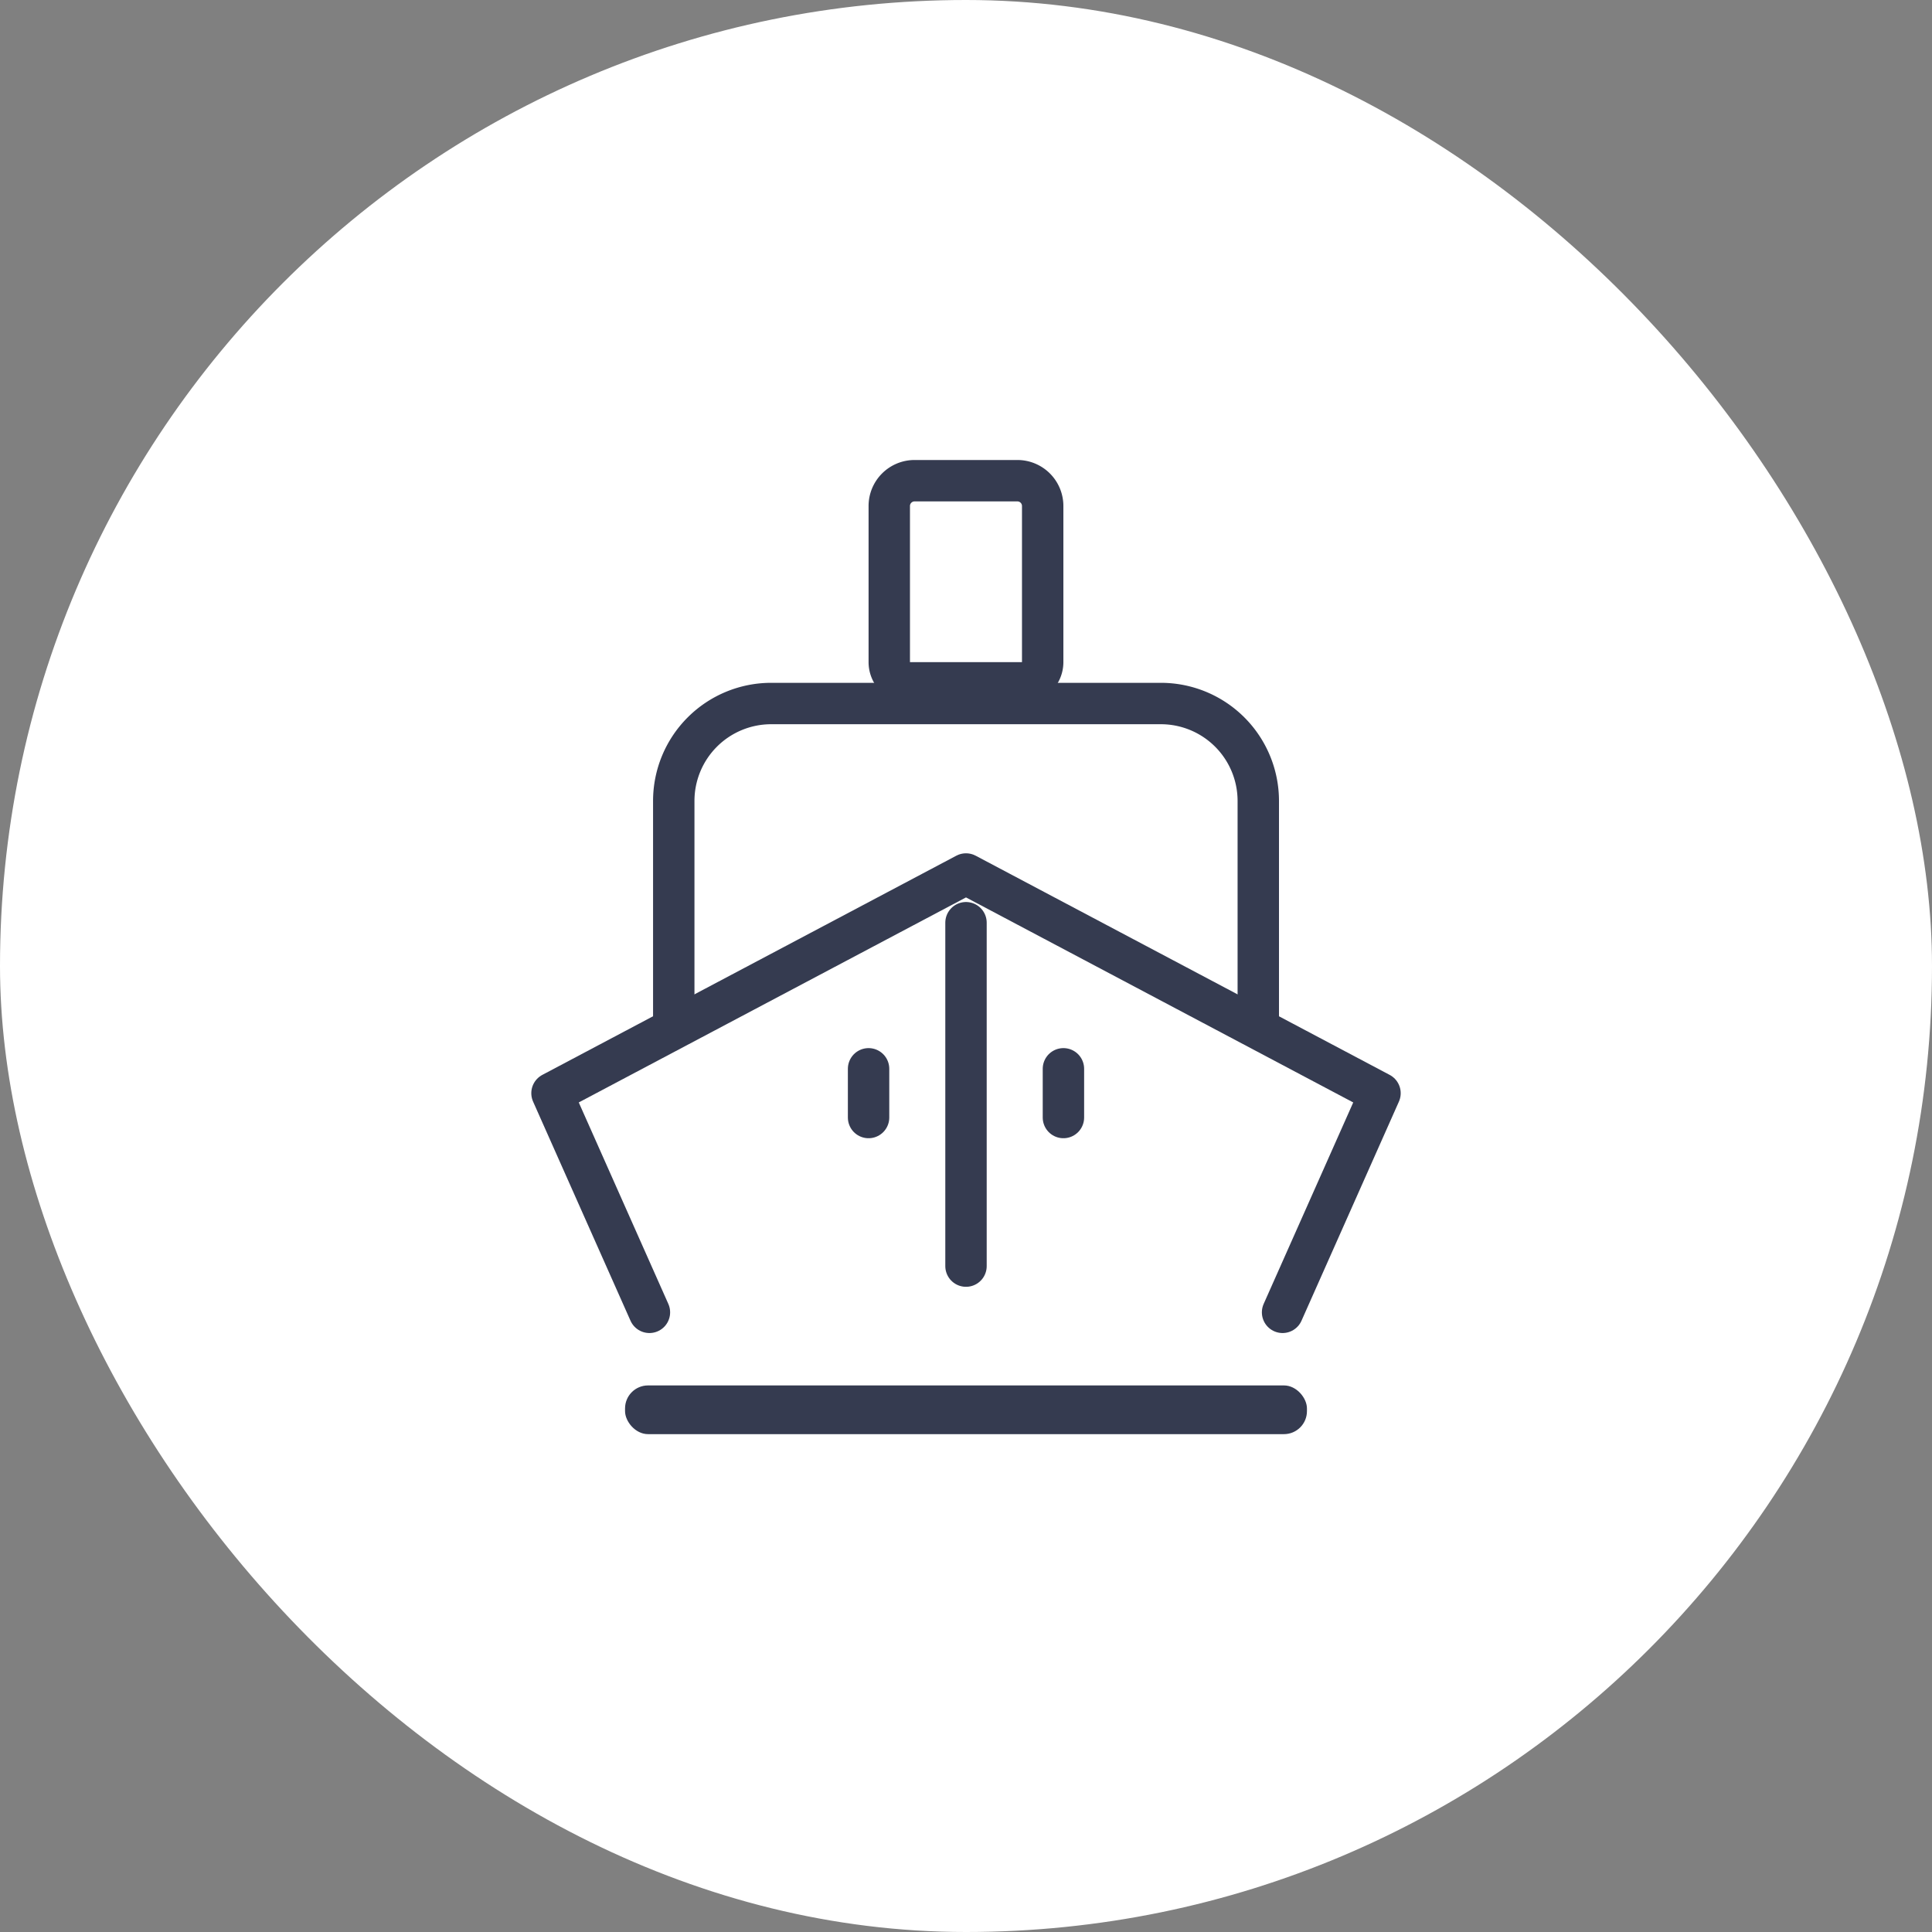
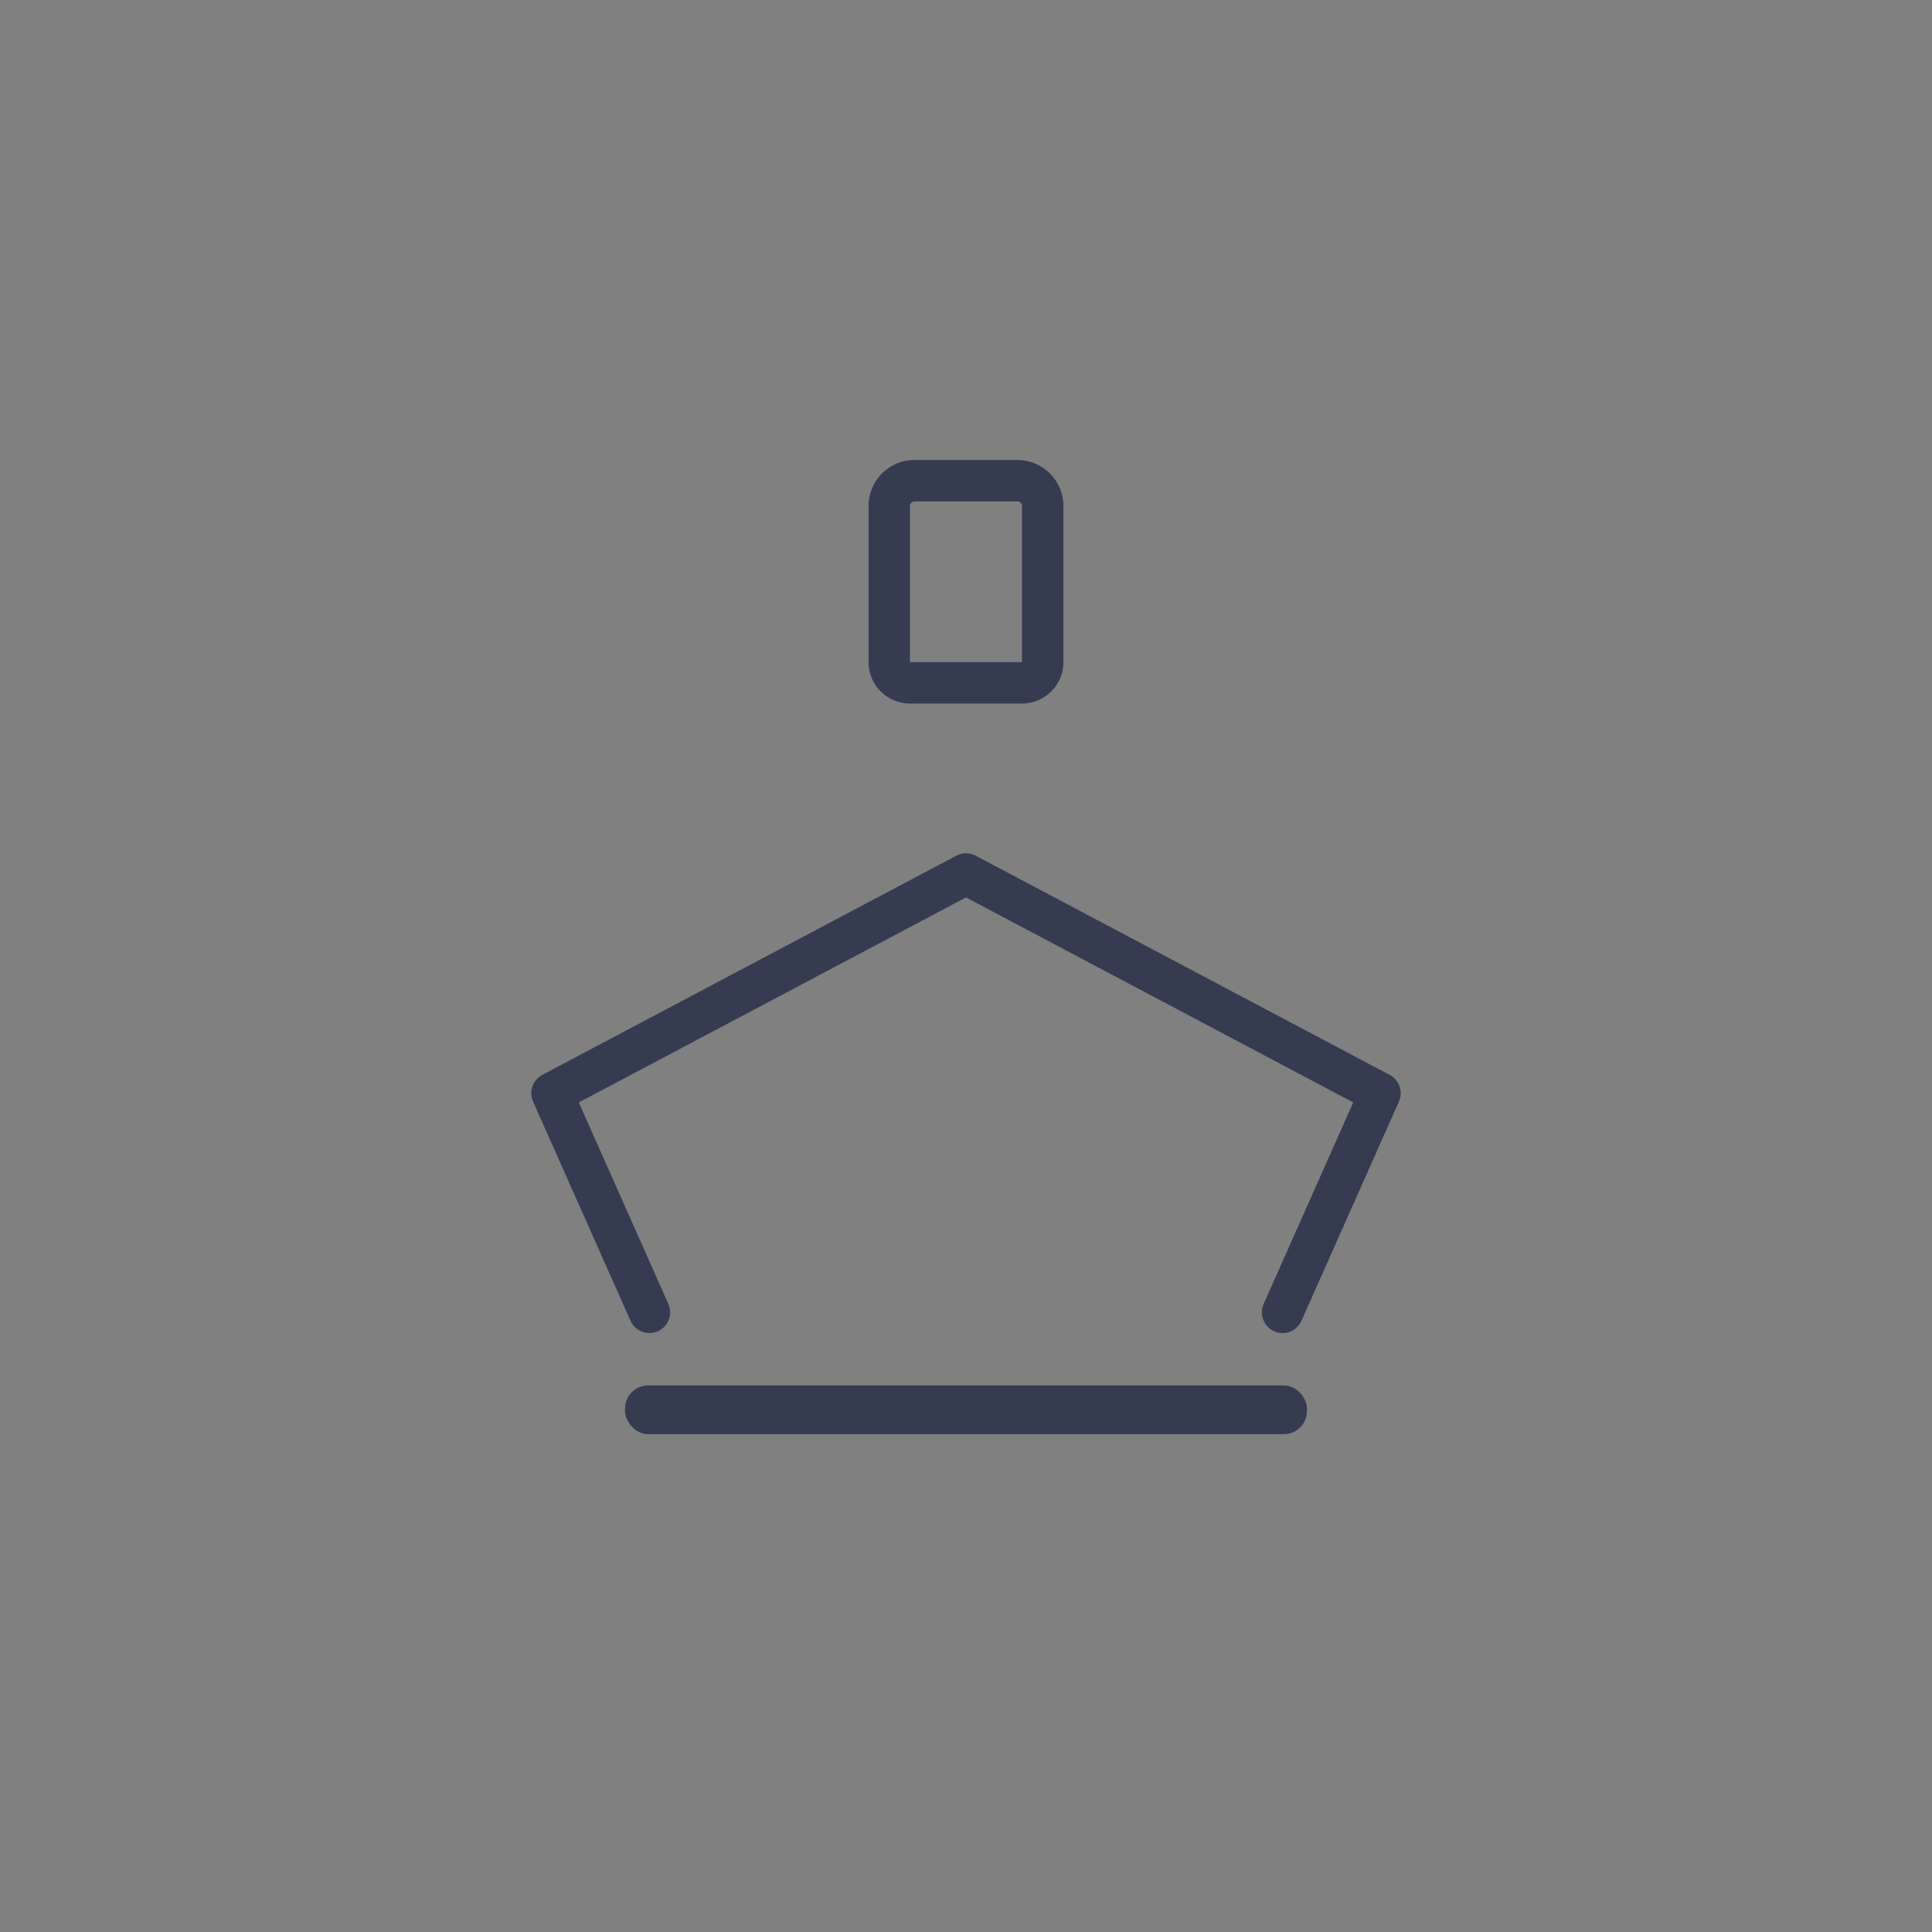
<svg xmlns="http://www.w3.org/2000/svg" version="1.1" width="42" height="42" viewBox="0 0 42 42">
  <rect x="0" y="0" width="42" height="42" fill="#808080" stroke="none" />
  <g id="amenity-boat-charter" transform="translate(-0.5 -0.5)">
-     <rect id="Rectangle" width="42" height="42" rx="21" transform="translate(0.5 0.5)" fill="#fff" />
    <g id="Group_8" transform="translate(12 10.5)">
      <g id="Boat" transform="translate(0.5)">
        <g id="Icon">
-           <path id="Line_141" d="M1,0V7.465" transform="translate(8 10.059)" fill="none" stroke="#353b50" stroke-linecap="round" stroke-linejoin="round" stroke-miterlimit="10" stroke-width="0.9" />
-           <path id="Line_140" d="M1,0V1.059" transform="translate(10.118 13.235)" fill="none" stroke="#353b50" stroke-linecap="round" stroke-linejoin="round" stroke-miterlimit="10" stroke-width="0.9" />
-           <path id="Line_139" d="M1,0V1.059" transform="translate(5.882 13.235)" fill="none" stroke="#353b50" stroke-linecap="round" stroke-linejoin="round" stroke-miterlimit="10" stroke-width="0.9" />
-           <path id="Line_138" d="M0,6.882V2.118A2.118,2.118,0,0,1,2.118,0h8.471a2.118,2.118,0,0,1,2.118,2.118V6.882" transform="translate(2.647 5.294)" fill="none" stroke="#353b50" stroke-linecap="round" stroke-linejoin="round" stroke-miterlimit="10" stroke-width="0.9" />
          <g id="Line_137" transform="translate(6.882)" fill="none" stroke="#353b50" stroke-linecap="square" stroke-miterlimit="10" stroke-width="0.9">
            <path d="M1,0H3.235a1,1,0,0,1,1,1V5.294a0,0,0,0,1,0,0H0a0,0,0,0,1,0,0V1A1,1,0,0,1,1,0Z" stroke="none" />
            <path d="M1,.45H3.235a.55.55,0,0,1,.55.55V4.394a.45.45,0,0,1-.45.45H.9a.45.45,0,0,1-.45-.45V1A.55.55,0,0,1,1,.45Z" fill="none" />
          </g>
          <path id="Line_129" d="M2.118,9.529,0,4.765,9,0l9,4.765L15.882,9.529" transform="translate(0 9)" fill="none" stroke="#353b50" stroke-linecap="round" stroke-linejoin="round" stroke-miterlimit="10" stroke-width="0.9" />
        </g>
      </g>
      <rect id="Rectangle-2" width="14.824" height="1.059" rx="0.5" transform="translate(2.088 20.118)" fill="#353b50" />
    </g>
  </g>
</svg>